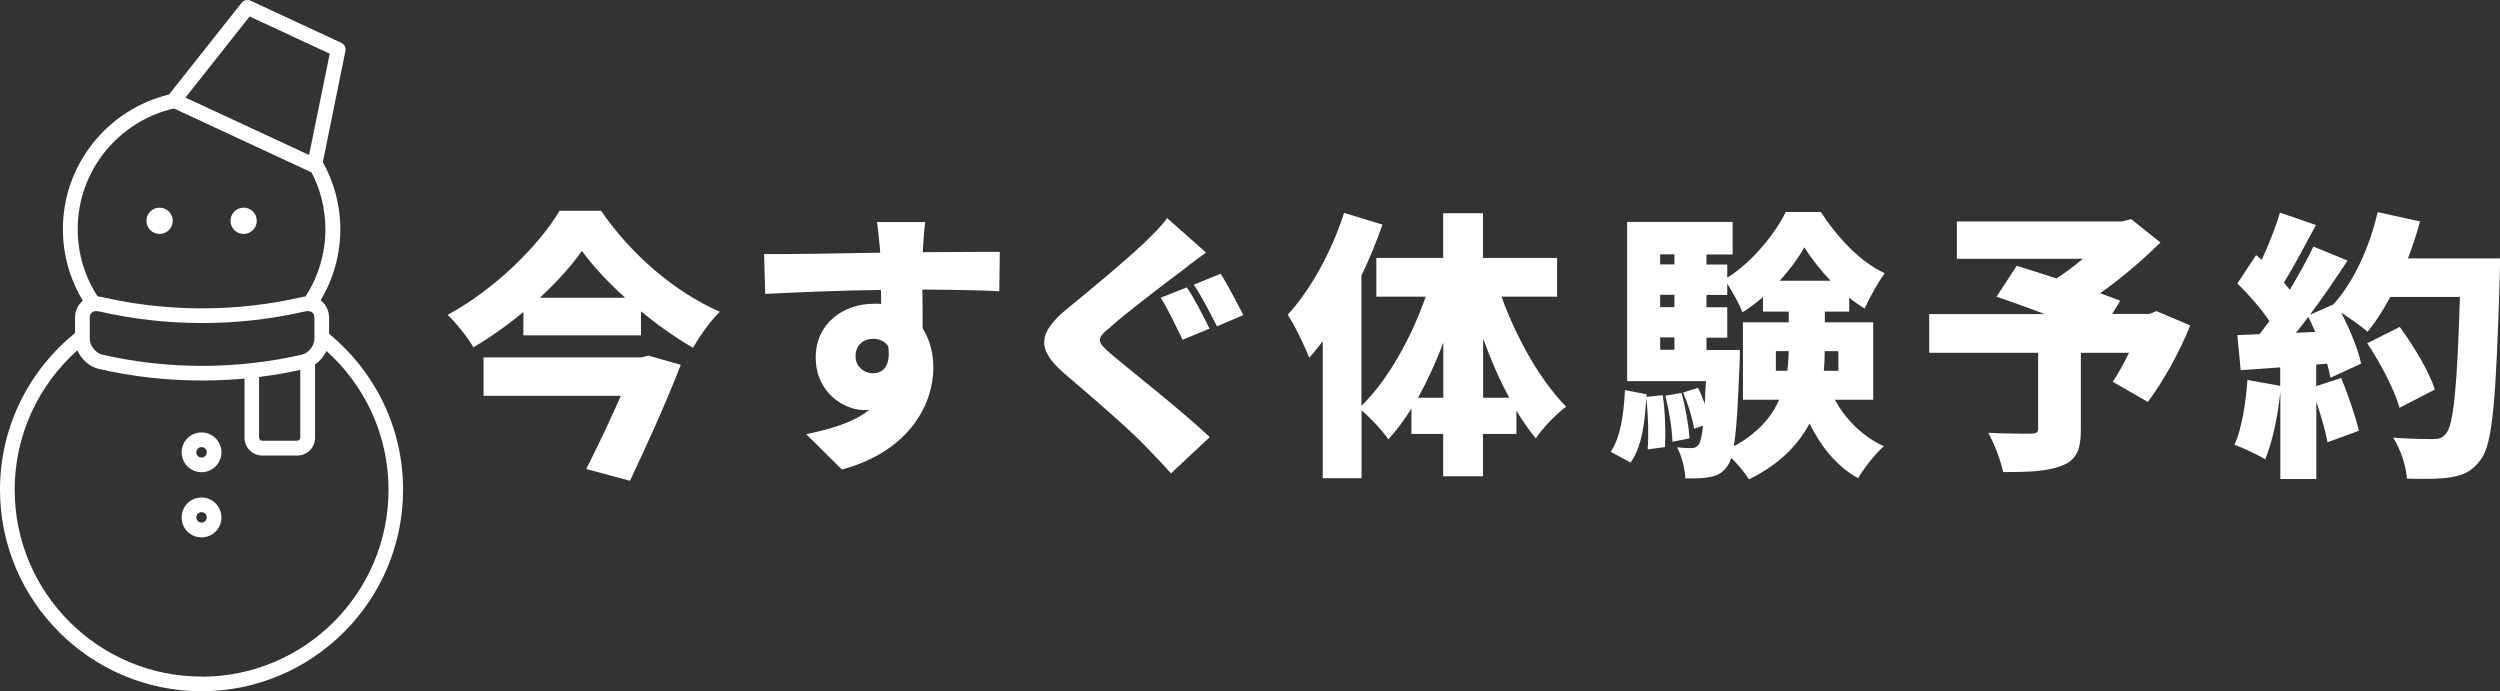
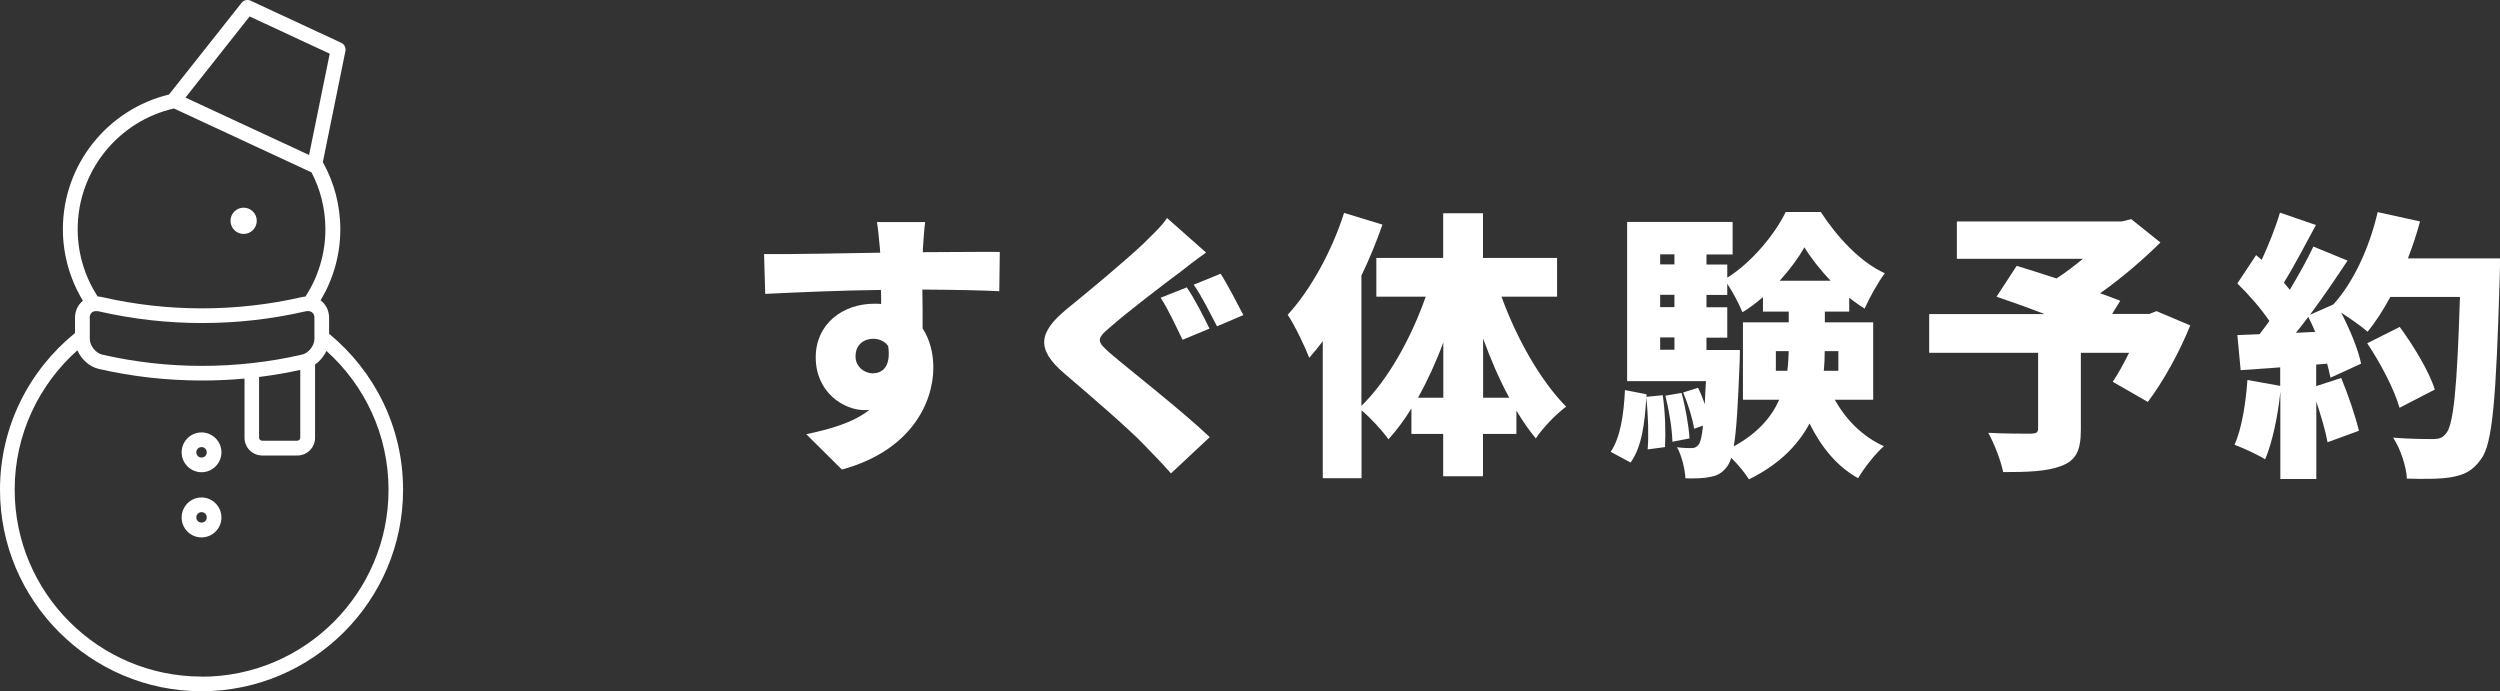
<svg xmlns="http://www.w3.org/2000/svg" id="_レイヤー_2" data-name="レイヤー 2" viewBox="0 0 195.99 54.2">
  <rect x="0" y="0" width="195.99" height="54.2" fill="#333333" stroke="none" />
  <defs>
    <style>
      .cls-1 {
        fill: #fff;
      }
    </style>
  </defs>
  <g id="_レイヤー_1-2" data-name="レイヤー 1">
    <g>
-       <path class="cls-1" d="M47.12,16.52c2.38,3.48,5.83,6.4,9.31,7.92-.81.79-1.52,1.85-2.11,2.82-1.36-.79-2.77-1.78-4.07-2.86v1.89h-9.22v-1.83c-1.21,1.01-2.55,1.96-3.92,2.77-.42-.75-1.34-1.91-2.02-2.55,3.7-1.98,7.2-5.48,8.78-8.16h3.26ZM50.8,27.87l2.57.73c-1.1,2.86-2.64,6.25-3.98,9.09l-3.43-.92c.9-1.78,1.92-3.92,2.71-5.74h-10.76v-3.01h12.34l.55-.13ZM49.01,23.34c-1.36-1.23-2.55-2.51-3.39-3.67-.84,1.19-1.98,2.46-3.3,3.67h6.69Z" />
      <path class="cls-1" d="M72.53,17.4c-.07.4-.15,1.74-.18,2.13v.24c2.02,0,4.91-.04,6.03-.02l-.04,3.08c-1.28-.07-3.3-.11-6.03-.13.02,1.03.02,2.13.02,3.04.55.86.84,1.91.84,3.08,0,2.77-1.78,6.53-7.17,7.99l-2.79-2.77c1.89-.4,3.67-.9,4.95-1.91-.13.02-.26.02-.4.02-1.56,0-3.81-1.34-3.81-4.14,0-2.6,2.09-4.2,4.6-4.2.18,0,.35,0,.53.02,0-.37,0-.73-.02-1.1-3.23.04-6.42.18-9.07.31l-.09-3.12c2.49.02,6.31-.07,9.11-.11-.02-.09-.02-.18-.02-.24-.09-1.03-.18-1.83-.24-2.16h3.79ZM68.46,29.26c.68,0,1.41-.48,1.17-2.13-.26-.37-.68-.57-1.17-.57-.68,0-1.39.4-1.39,1.39,0,.79.68,1.32,1.39,1.32Z" />
      <path class="cls-1" d="M92.42,21.4c-1.34,1.01-4.07,3.08-5.41,4.27-1.08.9-1.03,1.1.02,2.02,1.43,1.23,5.66,4.53,7.81,6.58l-3.04,2.84c-.68-.77-1.43-1.54-2.11-2.24-1.19-1.25-4.29-3.92-6.25-5.59-2.2-1.89-2.07-3.19.2-5.06,1.74-1.41,4.49-3.7,5.96-5.08.7-.7,1.52-1.45,1.89-2.05l3.06,2.71c-.81.57-1.54,1.14-2.13,1.61ZM94.82,25.76l-2.11.88c-.44-.9-1.14-2.42-1.72-3.3l2.05-.81c.57.81,1.41,2.46,1.78,3.23ZM97.48,24.7l-2.07.88c-.48-.9-1.21-2.4-1.83-3.26l2.11-.86c.55.84,1.39,2.49,1.78,3.23Z" />
      <path class="cls-1" d="M117.72,23.28c1.17,3.23,3.04,6.56,5.06,8.6-.75.55-1.83,1.65-2.38,2.49-.53-.64-1.03-1.36-1.52-2.18v1.83h-2.62v3.32h-3.12v-3.32h-2.49v-2c-.55.9-1.17,1.72-1.8,2.42-.48-.68-1.41-1.69-2.11-2.27v5.32h-3.04v-10.74c-.35.46-.7.9-1.06,1.3-.29-.77-1.14-2.57-1.69-3.37,1.78-1.94,3.46-4.97,4.42-7.99l3.01.92c-.46,1.32-1.01,2.66-1.65,4v10.21c2.07-2.02,3.89-5.28,5.04-8.56h-3.87v-3.04h5.24v-3.5h3.12v3.5h5.81v3.04h-4.36ZM113.15,31.18v-4.33c-.57,1.54-1.25,3.01-1.98,4.33h1.98ZM118.32,31.18c-.77-1.41-1.45-2.99-2.05-4.64v4.64h2.05Z" />
      <path class="cls-1" d="M130.35,30.98c.2,1.3.24,2.99.18,4.07l-1.36.18c.09-1.1.04-2.75-.11-4.05-.11,1.98-.35,3.87-1.23,5.08l-1.56-.84c.77-1.12,1.03-2.95,1.12-4.84l1.69.33v.2l1.28-.13ZM143.84,31.33c.86,1.56,2.18,2.9,3.85,3.65-.66.57-1.58,1.74-2.02,2.51-1.67-.92-2.9-2.46-3.81-4.29-.88,1.65-2.33,3.19-4.75,4.38-.29-.48-.86-1.17-1.39-1.69-.09.29-.18.48-.29.64-.4.55-.81.77-1.36.86-.48.11-1.17.13-1.94.11-.04-.75-.29-1.78-.66-2.44.51.07.88.07,1.14.07.24,0,.4-.07.57-.29.13-.18.24-.62.33-1.47l-.7.24c-.11-.77-.48-1.96-.86-2.84l1.17-.37c.2.4.37.84.53,1.28.02-.51.04-1.12.09-1.8h-6.18v-12.48h8.27v2.55h-2.05v.79h1.63v1.03c1.91-1.19,3.74-3.41,4.58-5.15h2.75c1.28,1.96,3.1,3.94,5.02,4.8-.55.75-1.19,1.89-1.58,2.77-.4-.24-.81-.53-1.21-.86v1.1h-1.91v.84h3.79v6.07h-2.99ZM130.15,19.94v.79h1.12v-.79h-1.12ZM130.15,23.11v.97h1.12v-.97h-1.12ZM130.15,27.42h1.12v-.97h-1.12v.97ZM131.83,30.81c.31,1.14.57,2.62.62,3.56l-1.34.26c-.02-.97-.26-2.46-.55-3.61l1.28-.22ZM136.4,27.42s0,.68-.02,1.01c-.13,3.23-.24,5.28-.46,6.56,1.89-1.03,2.97-2.31,3.56-3.65h-2.84v-6.07h3.59v-.84h-2.02v-1.14c-.51.44-1.06.86-1.61,1.19-.26-.66-.75-1.56-1.19-2.24v.88h-1.63v.97h1.63v2.38h-1.63v.97h2.62ZM140.12,29.07c.07-.53.09-1.03.11-1.54h-1.01v1.54h.9ZM143.51,22.01c-.81-.86-1.54-1.78-2.05-2.62-.46.81-1.14,1.74-1.94,2.62h3.98ZM144.13,27.53h-1.08c0,.51-.02,1.01-.07,1.54h1.14v-1.54Z" />
      <path class="cls-1" d="M171.7,25.53c-.86,2.13-2.13,4.4-3.32,5.98l-2.75-1.58c.42-.62.86-1.43,1.28-2.27h-3.78v6.03c0,1.58-.35,2.4-1.54,2.84-1.17.44-2.68.48-4.55.48-.18-.9-.7-2.24-1.17-3.08,1.19.07,2.91.07,3.34.07.44-.02.57-.09.57-.42v-5.92h-8.54v-3.04h9.04c-1.32-.51-2.66-.99-3.76-1.36l1.58-2.42c.88.26,1.98.62,3.12.99.68-.44,1.41-.99,2.07-1.54h-9.88v-2.93h12.94l.73-.18,2.29,1.83c-1.34,1.32-3.01,2.77-4.73,3.98.59.2,1.14.42,1.58.59l-.64,1.03h2.93l.55-.22,2.64,1.12Z" />
      <path class="cls-1" d="M195.99,20.27s0,1.03-.02,1.43c-.29,9.55-.55,13.09-1.47,14.3-.68.95-1.34,1.23-2.33,1.41-.84.15-2.18.15-3.48.11-.04-.9-.48-2.31-1.08-3.21,1.34.11,2.58.11,3.17.11.44,0,.68-.09.95-.4.64-.66.9-3.78,1.12-10.74h-5.46c-.55,1.03-1.17,1.98-1.78,2.73-.44-.4-1.32-1.01-2.07-1.5.7,1.36,1.34,2.9,1.56,4l-2.4,1.1c-.07-.33-.15-.7-.26-1.1l-.86.07v1.69l1.96-.64c.55,1.32,1.12,3.01,1.39,4.14l-2.46.9c-.15-.86-.51-2.07-.88-3.19v6.07h-2.82v-6.82c-.2,1.96-.64,3.98-1.19,5.28-.55-.35-1.74-.9-2.4-1.14.57-1.28.88-3.26,1.01-5.08l2.57.46v-1.45l-3.1.22-.26-2.75,1.74-.07c.26-.33.51-.68.77-1.03-.64-.97-1.63-2.09-2.51-2.95l1.47-2.22.44.37c.55-1.19,1.1-2.57,1.43-3.7l2.82.97c-.84,1.56-1.74,3.28-2.51,4.51.15.2.33.4.46.57.7-1.17,1.36-2.35,1.85-3.39l2.68,1.1c-.9,1.36-1.91,2.86-2.95,4.25l1.83-.81c1.58-1.72,2.84-4.47,3.48-7.24l3.32.73c-.26.99-.59,1.96-.95,2.9h7.22ZM181.51,26.03c-.18-.42-.35-.81-.55-1.19-.33.44-.64.86-.97,1.25l1.52-.07ZM188.11,31.97c-.37-1.36-1.47-3.48-2.53-5.06l2.55-1.28c1.1,1.5,2.31,3.5,2.75,4.91l-2.77,1.43Z" />
      <g>
-         <path class="cls-1" d="M12.51,18.34c.57,0,1.03-.46,1.03-1.03s-.46-1.03-1.03-1.03-1.03.46-1.03,1.03.46,1.03,1.03,1.03Z" />
        <path class="cls-1" d="M19.1,18.34c.57,0,1.03-.46,1.03-1.03s-.46-1.03-1.03-1.03-1.03.46-1.03,1.03.46,1.03,1.03,1.03Z" />
        <path class="cls-1" d="M15.8,33.9c-.86,0-1.56.7-1.56,1.56s.7,1.56,1.56,1.56,1.56-.7,1.56-1.56-.7-1.56-1.56-1.56ZM15.8,35.87c-.23,0-.41-.18-.41-.41s.18-.41.41-.41.41.18.41.41-.18.41-.41.41Z" />
        <path class="cls-1" d="M15.8,39c-.86,0-1.56.7-1.56,1.57s.7,1.56,1.56,1.56,1.56-.7,1.56-1.56-.7-1.57-1.56-1.57ZM15.8,40.97c-.23,0-.41-.18-.41-.41s.18-.41.41-.41.41.18.41.41-.18.41-.41.41Z" />
        <path class="cls-1" d="M25.8,26.17v-1.24c0-.55-.22-1.02-.61-1.34-.02-.02-.04-.03-.06-.04.98-1.63,1.55-3.54,1.55-5.57,0-1.91-.5-3.71-1.37-5.27l1.77-8.71c.05-.26-.08-.53-.32-.64L19.64.05c-.24-.11-.53-.04-.7.17l-5.69,7.19c-4.77,1.15-8.32,5.45-8.32,10.56,0,2.05.58,3.97,1.57,5.61,0,0-.01,0-.01.01-.39.31-.61.79-.61,1.34v1.18c-3.58,2.9-5.88,7.32-5.88,12.28,0,8.71,7.09,15.8,15.8,15.8s15.8-7.09,15.8-15.8c0-4.93-2.27-9.33-5.81-12.23ZM7.03,24.93c0-.13.03-.32.18-.44.09-.07.2-.1.34-.1.06,0,.13,0,.2.02,5.3,1.22,10.89,1.22,16.19,0,.22-.05.41-.02.53.08.15.12.18.3.18.44v1.64c0,.53-.46,1.11-.97,1.23-5.13,1.18-10.55,1.18-15.67,0-.51-.12-.97-.7-.97-1.23v-1.63ZM20.32,29.55c1.08-.13,2.16-.32,3.22-.55v5.31c0,.13-.11.24-.24.24h-2.75c-.13,0-.24-.11-.24-.24v-4.76ZM19.57,1.29l6.28,2.92-1.62,7.94-9.69-4.5,5.03-6.36ZM13.65,8.51l10.76,5s0,0,.01,0c.7,1.34,1.09,2.86,1.09,4.47,0,1.94-.58,3.75-1.56,5.27-.09,0-.19.02-.28.04-5.13,1.18-10.55,1.18-15.67,0-.12-.03-.23-.04-.35-.05-.98-1.52-1.56-3.33-1.56-5.27,0-4.62,3.24-8.49,7.56-9.47ZM15.8,53.04c-8.08,0-14.65-6.57-14.65-14.65,0-4.34,1.91-8.25,4.92-10.93.3.71.94,1.29,1.67,1.46,2.65.61,5.37.91,8.1.91,1.11,0,2.22-.05,3.33-.15v4.64c0,.77.62,1.39,1.39,1.39h2.75c.77,0,1.39-.62,1.39-1.39v-5.74c.38-.27.7-.65.89-1.07,2.99,2.68,4.87,6.57,4.87,10.89,0,8.08-6.57,14.65-14.65,14.65Z" />
      </g>
    </g>
  </g>
</svg>